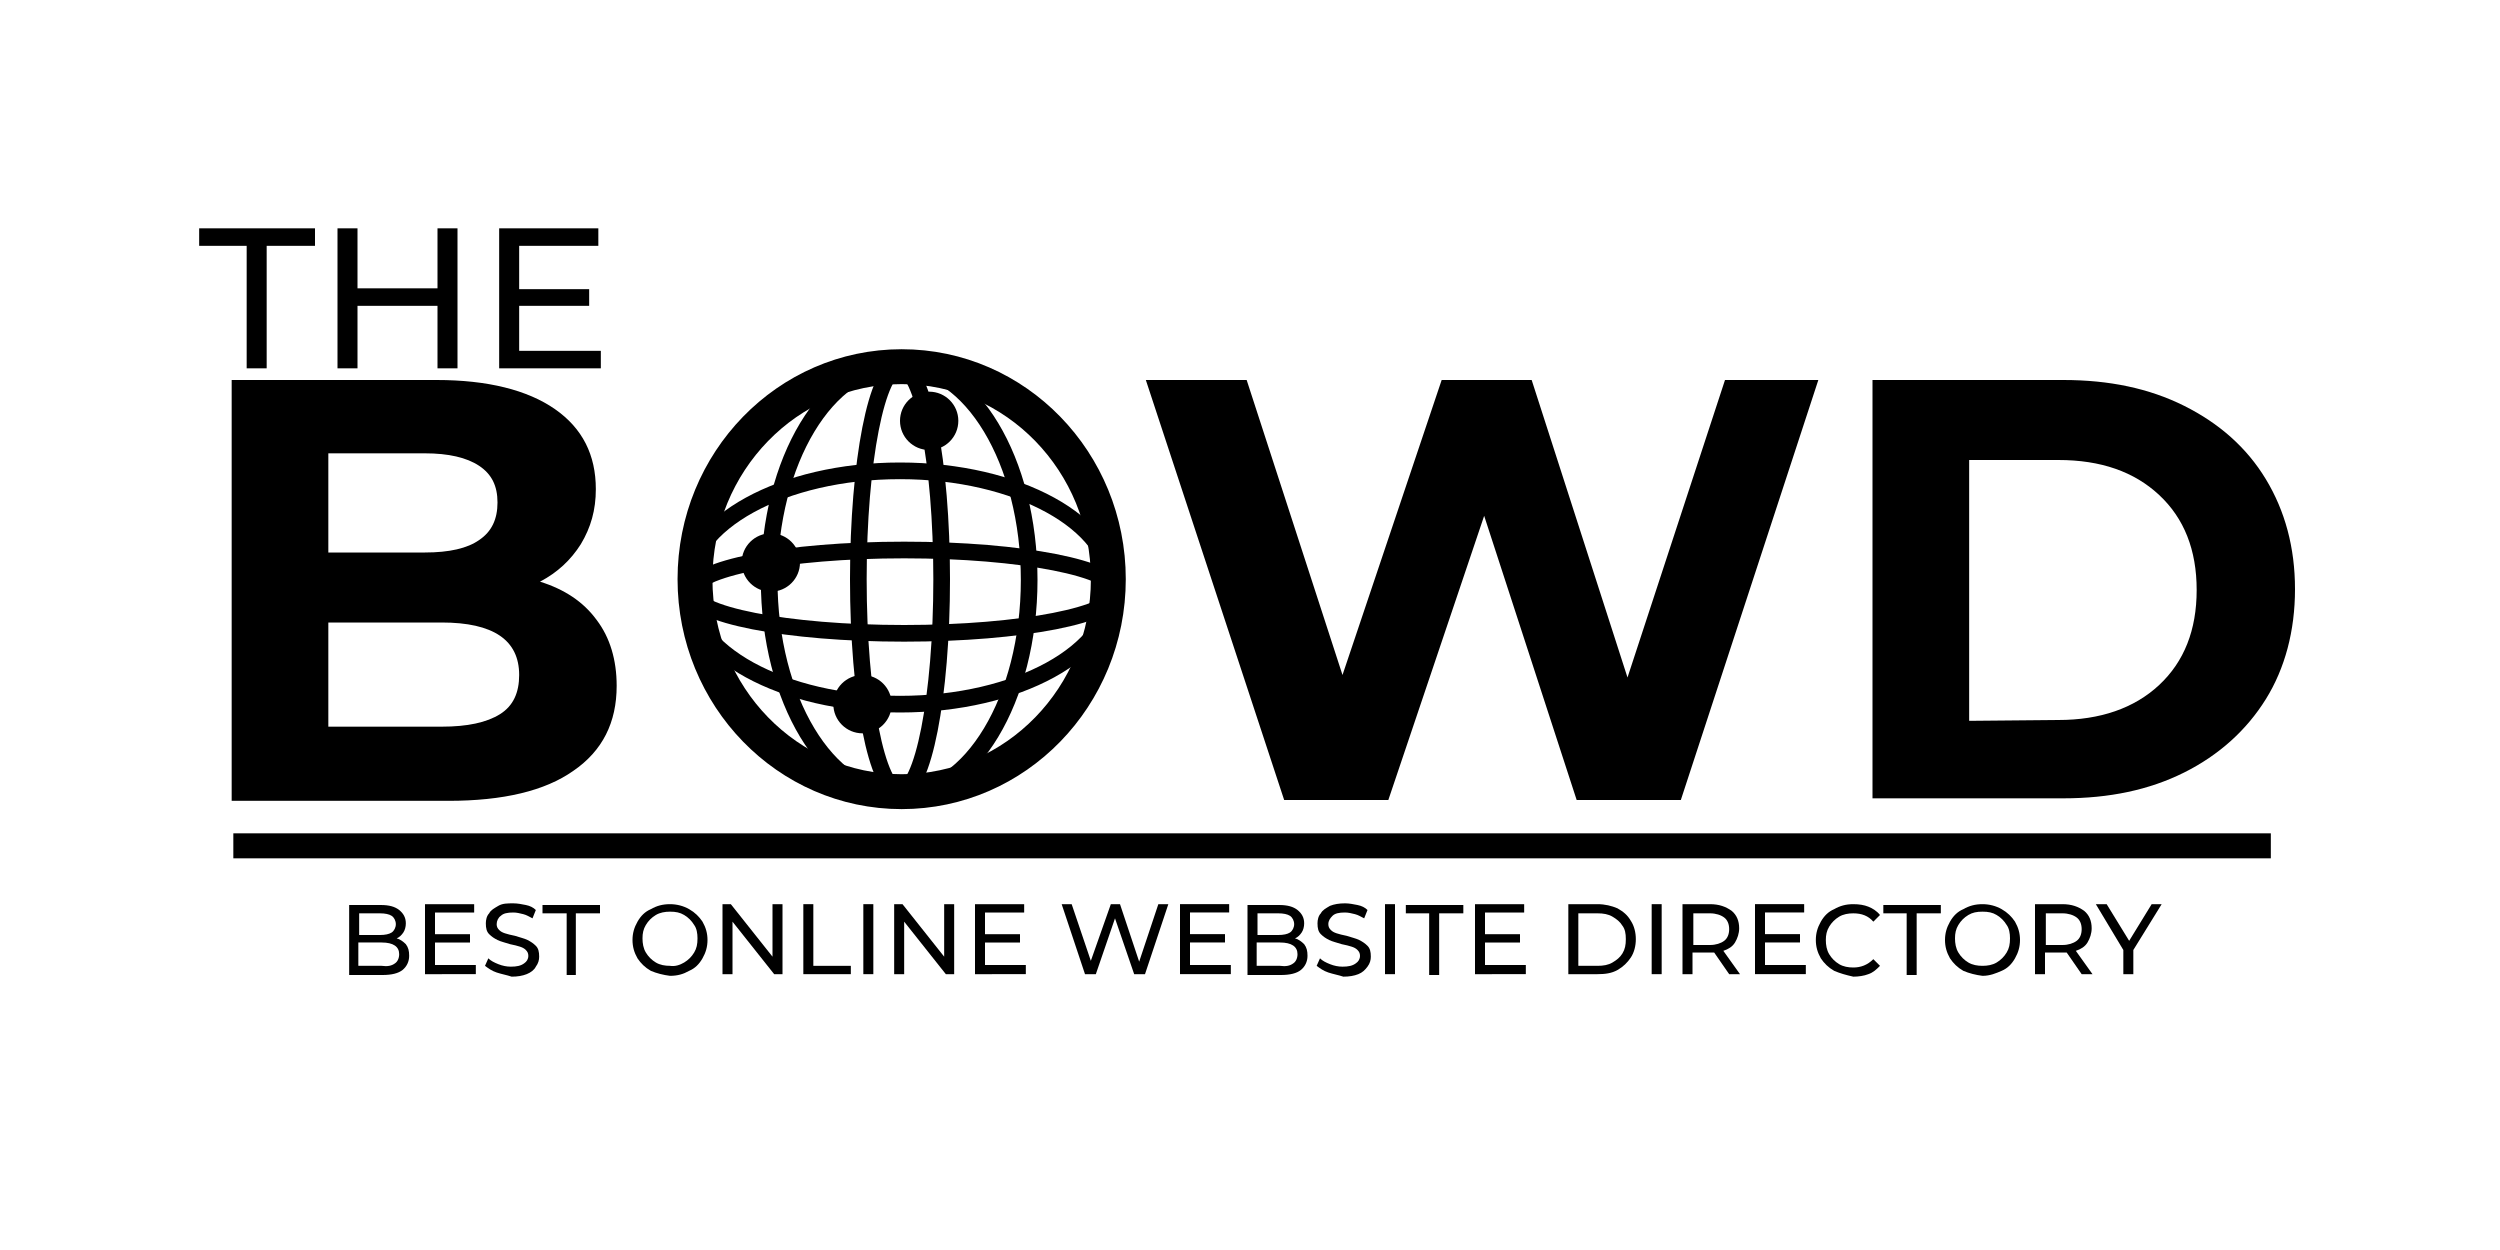
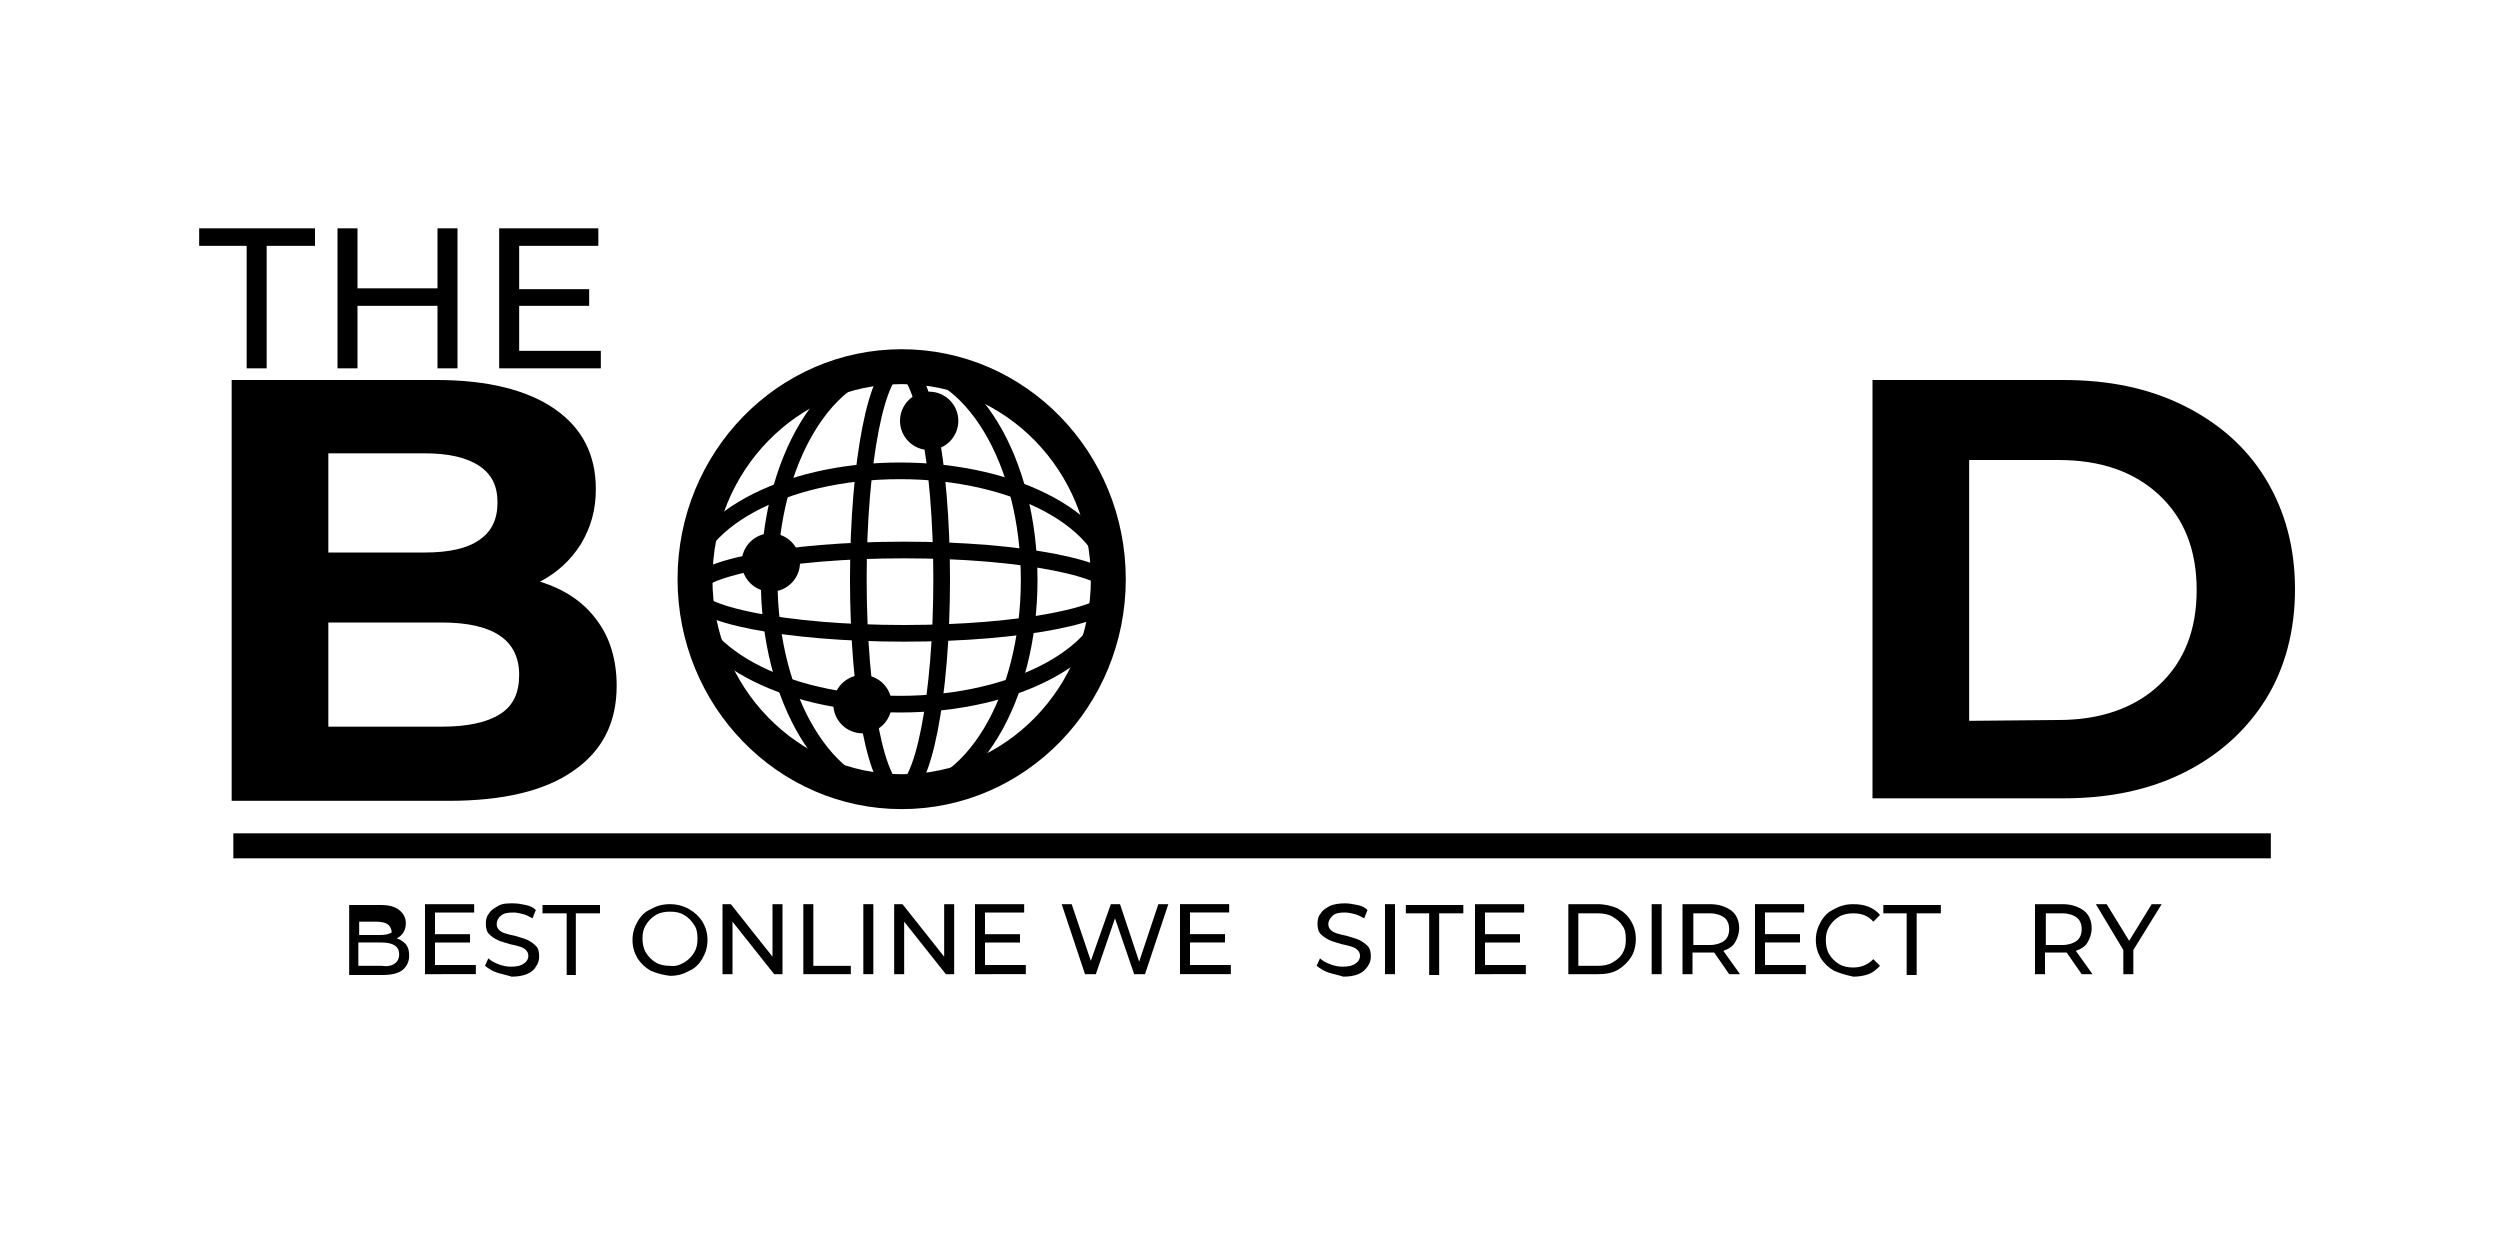
<svg xmlns="http://www.w3.org/2000/svg" version="1.1" id="Layer_1" x="0px" y="0px" viewBox="0 0 300 150" style="enable-background:new 0 0 300 150;" xml:space="preserve">
  <style type="text/css">
	.st0{enable-background:new    ;}
	.st1{fill:none;stroke:#000000;stroke-width:3;stroke-miterlimit:10;}
	.st2{fill:none;stroke:#000000;stroke-width:4.187;stroke-miterlimit:10;}
	.st3{fill:none;stroke:#000000;stroke-width:2;stroke-miterlimit:10;}
</style>
  <path d="M71.6,74.4c1.6,2.1,2.4,4.8,2.4,7.9c0,4.4-1.7,7.8-5.2,10.2c-3.4,2.4-8.4,3.6-15,3.6H27.8V45.6h24.6  c6.1,0,10.9,1.2,14.2,3.5s4.9,5.5,4.9,9.6c0,2.5-0.6,4.6-1.8,6.6c-1.2,1.9-2.8,3.4-4.9,4.5C67.7,70.7,70,72.2,71.6,74.4z M39.4,54.4  v11.9H51c2.9,0,5.1-0.5,6.5-1.5c1.5-1,2.2-2.5,2.2-4.5c0-2-0.7-3.4-2.2-4.4c-1.5-1-3.7-1.5-6.5-1.5H39.4z M60,85.7  c1.6-1,2.3-2.6,2.3-4.7c0-4.2-3.1-6.3-9.3-6.3H39.4v12.5H53C56.1,87.2,58.4,86.7,60,85.7z" />
-   <path d="M218.2,45.6L201.7,96h-12.5l-11.1-34.1L166.6,96h-12.5l-16.6-50.4h12.1L161.1,81L173,45.6h10.8l11.5,35.7L207,45.6  L218.2,45.6L218.2,45.6z" />
  <path d="M224.7,45.6h22.9c5.5,0,10.3,1,14.5,3.1s7.5,5,9.8,8.8c2.3,3.8,3.5,8.2,3.5,13.2s-1.2,9.5-3.5,13.2s-5.6,6.7-9.8,8.8  s-9,3.1-14.5,3.1h-22.9L224.7,45.6L224.7,45.6z M247,86.4c5,0,9.1-1.4,12.1-4.2s4.5-6.6,4.5-11.4c0-4.8-1.5-8.6-4.5-11.4  s-7-4.2-12.1-4.2h-10.7v31.3L247,86.4L247,86.4z" />
  <g class="st0">
    <path d="M29.7,29.5h-5.8v-2.1h13.9v2.1H32v14.7h-2.4V29.5z" />
    <path d="M54.9,27.4v16.8h-2.4v-7.5h-9.6v7.5h-2.4V27.4h2.4v7.2h9.6v-7.2H54.9z" />
    <path d="M72.1,42.1v2.1H59.9V27.4h11.9v2.1h-9.5v5.2h8.4v2h-8.4v5.4H72.1z" />
  </g>
  <g class="st0">
-     <path d="M48.7,113.3c0.3,0.4,0.4,0.8,0.4,1.4c0,0.7-0.3,1.3-0.8,1.7c-0.5,0.4-1.3,0.6-2.4,0.6h-4v-8.4h3.8c1,0,1.7,0.2,2.2,0.6   s0.8,0.9,0.8,1.6c0,0.4-0.1,0.8-0.3,1.1s-0.5,0.6-0.8,0.7C48,112.7,48.4,113,48.7,113.3z M43.1,109.5v2.7h2.5   c0.6,0,1.1-0.1,1.4-0.3c0.3-0.2,0.5-0.6,0.5-1c0-0.4-0.2-0.8-0.5-1c-0.3-0.2-0.8-0.3-1.4-0.3H43.1z M47.4,115.6   c0.3-0.2,0.5-0.6,0.5-1.1c0-0.9-0.7-1.4-2.1-1.4h-2.8v2.8h2.8C46.5,116,47,115.9,47.4,115.6z" />
+     <path d="M48.7,113.3c0.3,0.4,0.4,0.8,0.4,1.4c0,0.7-0.3,1.3-0.8,1.7c-0.5,0.4-1.3,0.6-2.4,0.6h-4v-8.4h3.8c1,0,1.7,0.2,2.2,0.6   s0.8,0.9,0.8,1.6c0,0.4-0.1,0.8-0.3,1.1s-0.5,0.6-0.8,0.7C48,112.7,48.4,113,48.7,113.3z M43.1,109.5v2.7h2.5   c0.6,0,1.1-0.1,1.4-0.3c0-0.4-0.2-0.8-0.5-1c-0.3-0.2-0.8-0.3-1.4-0.3H43.1z M47.4,115.6   c0.3-0.2,0.5-0.6,0.5-1.1c0-0.9-0.7-1.4-2.1-1.4h-2.8v2.8h2.8C46.5,116,47,115.9,47.4,115.6z" />
    <path d="M57.1,115.9v1H51v-8.4h5.9v1h-4.7v2.6h4.2v1h-4.2v2.7H57.1z" />
    <path d="M59.6,116.7c-0.6-0.2-1-0.5-1.4-0.8l0.4-0.9c0.3,0.3,0.7,0.5,1.2,0.7c0.5,0.2,1,0.3,1.5,0.3c0.7,0,1.2-0.1,1.6-0.4   c0.3-0.2,0.5-0.5,0.5-0.9c0-0.3-0.1-0.5-0.3-0.7s-0.4-0.3-0.7-0.4c-0.3-0.1-0.7-0.2-1.2-0.3c-0.6-0.2-1.1-0.3-1.5-0.5   c-0.4-0.2-0.7-0.4-1-0.7c-0.3-0.3-0.4-0.7-0.4-1.3c0-0.4,0.1-0.9,0.4-1.2c0.2-0.4,0.6-0.6,1.1-0.9s1.1-0.3,1.8-0.3   c0.5,0,1,0.1,1.5,0.2s0.9,0.3,1.2,0.6l-0.4,1c-0.4-0.2-0.7-0.4-1.1-0.5s-0.8-0.2-1.2-0.2c-0.7,0-1.2,0.1-1.5,0.4   c-0.3,0.2-0.5,0.6-0.5,1c0,0.3,0.1,0.5,0.3,0.7c0.2,0.2,0.4,0.3,0.7,0.4c0.3,0.1,0.7,0.2,1.2,0.3c0.6,0.2,1.1,0.3,1.5,0.5   c0.4,0.2,0.7,0.4,1,0.7c0.3,0.3,0.4,0.7,0.4,1.3c0,0.4-0.1,0.8-0.4,1.2c-0.2,0.4-0.6,0.7-1.1,0.9c-0.5,0.2-1.1,0.3-1.8,0.3   C60.8,117,60.2,116.9,59.6,116.7z" />
    <path d="M68,109.6h-2.9v-1h6.9v1h-2.9v7.4H68V109.6z" />
    <path d="M78.1,116.5c-0.7-0.4-1.2-0.9-1.6-1.5c-0.4-0.7-0.6-1.4-0.6-2.2c0-0.8,0.2-1.5,0.6-2.2c0.4-0.7,0.9-1.2,1.6-1.5   c0.7-0.4,1.4-0.6,2.3-0.6c0.8,0,1.6,0.2,2.3,0.6c0.7,0.4,1.2,0.9,1.6,1.5c0.4,0.7,0.6,1.4,0.6,2.2c0,0.8-0.2,1.5-0.6,2.2   c-0.4,0.7-0.9,1.2-1.6,1.5c-0.7,0.4-1.4,0.6-2.3,0.6C79.6,117,78.8,116.8,78.1,116.5z M82.1,115.5c0.5-0.3,0.9-0.7,1.2-1.2   s0.4-1,0.4-1.7c0-0.6-0.1-1.2-0.4-1.6c-0.3-0.5-0.7-0.9-1.2-1.2c-0.5-0.3-1-0.4-1.7-0.4c-0.6,0-1.2,0.1-1.7,0.4s-0.9,0.7-1.2,1.2   c-0.3,0.5-0.4,1-0.4,1.6c0,0.6,0.1,1.2,0.4,1.7c0.3,0.5,0.7,0.9,1.2,1.2c0.5,0.3,1.1,0.4,1.7,0.4C81,116,81.6,115.8,82.1,115.5z" />
    <path d="M93.9,108.5v8.4h-1l-5-6.3v6.3h-1.2v-8.4h1l5,6.3v-6.3H93.9z" />
    <path d="M96.4,108.5h1.2v7.4h4.5v1h-5.7V108.5z" />
    <path d="M103.6,108.5h1.2v8.4h-1.2V108.5z" />
    <path d="M114.5,108.5v8.4h-1l-5-6.3v6.3h-1.2v-8.4h1l5,6.3v-6.3H114.5z" />
    <path d="M123.1,115.9v1H117v-8.4h5.9v1h-4.7v2.6h4.2v1h-4.2v2.7H123.1z" />
    <path d="M140.2,108.5l-2.8,8.4h-1.3l-2.3-6.7l-2.3,6.7h-1.3l-2.8-8.4h1.2l2.3,6.8l2.4-6.8h1.1l2.3,6.9l2.3-6.9H140.2z" />
    <path d="M147.7,115.9v1h-6.1v-8.4h5.9v1h-4.7v2.6h4.2v1h-4.2v2.7H147.7z" />
-     <path d="M156.5,113.3c0.3,0.4,0.4,0.8,0.4,1.4c0,0.7-0.3,1.3-0.8,1.7c-0.5,0.4-1.3,0.6-2.4,0.6h-4v-8.4h3.8c1,0,1.7,0.2,2.2,0.6   c0.5,0.4,0.8,0.9,0.8,1.6c0,0.4-0.1,0.8-0.3,1.1s-0.5,0.6-0.8,0.7C155.8,112.7,156.2,113,156.5,113.3z M150.9,109.5v2.7h2.5   c0.6,0,1.1-0.1,1.4-0.3c0.3-0.2,0.5-0.6,0.5-1c0-0.4-0.2-0.8-0.5-1c-0.3-0.2-0.8-0.3-1.4-0.3H150.9z M155.2,115.6   c0.3-0.2,0.5-0.6,0.5-1.1c0-0.9-0.7-1.4-2.1-1.4h-2.8v2.8h2.8C154.3,116,154.8,115.9,155.2,115.6z" />
    <path d="M159.4,116.7c-0.6-0.2-1-0.5-1.4-0.8l0.4-0.9c0.3,0.3,0.7,0.5,1.2,0.7c0.5,0.2,1,0.3,1.5,0.3c0.7,0,1.2-0.1,1.6-0.4   c0.3-0.2,0.5-0.5,0.5-0.9c0-0.3-0.1-0.5-0.3-0.7c-0.2-0.2-0.4-0.3-0.7-0.4s-0.7-0.2-1.2-0.3c-0.6-0.2-1.1-0.3-1.5-0.5   c-0.4-0.2-0.7-0.4-1-0.7c-0.3-0.3-0.4-0.7-0.4-1.3c0-0.4,0.1-0.9,0.4-1.2c0.2-0.4,0.6-0.6,1.1-0.9c0.5-0.2,1.1-0.3,1.8-0.3   c0.5,0,1,0.1,1.5,0.2c0.5,0.1,0.9,0.3,1.2,0.6l-0.4,1c-0.4-0.2-0.7-0.4-1.1-0.5c-0.4-0.1-0.8-0.2-1.2-0.2c-0.7,0-1.2,0.1-1.5,0.4   s-0.5,0.6-0.5,1c0,0.3,0.1,0.5,0.3,0.7c0.2,0.2,0.4,0.3,0.7,0.4c0.3,0.1,0.7,0.2,1.2,0.3c0.6,0.2,1.1,0.3,1.5,0.5   c0.4,0.2,0.7,0.4,1,0.7c0.3,0.3,0.4,0.7,0.4,1.3c0,0.4-0.1,0.8-0.4,1.2s-0.6,0.7-1.1,0.9s-1.1,0.3-1.8,0.3   C160.6,117,160,116.9,159.4,116.7z" />
    <path d="M166.2,108.5h1.2v8.4h-1.2V108.5z" />
    <path d="M171.6,109.6h-2.9v-1h6.9v1h-2.9v7.4h-1.2V109.6z" />
    <path d="M183.1,115.9v1H177v-8.4h5.9v1h-4.7v2.6h4.2v1h-4.2v2.7H183.1z" />
    <path d="M188.2,108.5h3.5c0.9,0,1.7,0.2,2.4,0.5c0.7,0.4,1.2,0.8,1.6,1.5c0.4,0.6,0.6,1.4,0.6,2.2c0,0.8-0.2,1.6-0.6,2.2   c-0.4,0.6-0.9,1.1-1.6,1.5c-0.7,0.4-1.5,0.5-2.4,0.5h-3.5V108.5z M191.7,115.9c0.7,0,1.3-0.1,1.8-0.4c0.5-0.3,0.9-0.6,1.2-1.1   s0.4-1,0.4-1.7s-0.1-1.2-0.4-1.6c-0.3-0.5-0.7-0.8-1.2-1.1c-0.5-0.3-1.1-0.4-1.8-0.4h-2.3v6.3H191.7z" />
    <path d="M198.2,108.5h1.2v8.4h-1.2V108.5z" />
    <path d="M207.5,116.9l-1.8-2.6c-0.2,0-0.4,0-0.5,0h-2.1v2.6h-1.2v-8.4h3.3c1.1,0,1.9,0.3,2.6,0.8c0.6,0.5,0.9,1.2,0.9,2.1   c0,0.6-0.2,1.2-0.5,1.7c-0.3,0.5-0.8,0.8-1.4,1l2,2.8H207.5z M206.9,112.9c0.4-0.3,0.6-0.8,0.6-1.4c0-0.6-0.2-1.1-0.6-1.4   c-0.4-0.3-1-0.5-1.7-0.5h-2v3.8h2C205.9,113.4,206.5,113.2,206.9,112.9z" />
    <path d="M216.7,115.9v1h-6.1v-8.4h5.9v1h-4.7v2.6h4.2v1h-4.2v2.7H216.7z" />
    <path d="M220.1,116.5c-0.7-0.4-1.2-0.9-1.6-1.5c-0.4-0.7-0.6-1.4-0.6-2.2c0-0.8,0.2-1.5,0.6-2.2c0.4-0.7,0.9-1.2,1.6-1.5   c0.7-0.4,1.4-0.6,2.3-0.6c0.7,0,1.3,0.1,1.8,0.3s1,0.5,1.4,1l-0.8,0.8c-0.6-0.7-1.4-1-2.4-1c-0.6,0-1.2,0.1-1.7,0.4   s-0.9,0.7-1.2,1.2c-0.3,0.5-0.4,1-0.4,1.6c0,0.6,0.1,1.2,0.4,1.7s0.7,0.9,1.2,1.2c0.5,0.3,1.1,0.4,1.7,0.4c0.9,0,1.7-0.3,2.4-1   l0.8,0.8c-0.4,0.4-0.8,0.8-1.4,1c-0.5,0.2-1.2,0.3-1.8,0.3C221.5,117,220.8,116.8,220.1,116.5z" />
    <path d="M228.9,109.6H226v-1h6.9v1h-2.9v7.4h-1.2V109.6z" />
-     <path d="M235.6,116.5c-0.7-0.4-1.2-0.9-1.6-1.5c-0.4-0.7-0.6-1.4-0.6-2.2c0-0.8,0.2-1.5,0.6-2.2c0.4-0.7,0.9-1.2,1.6-1.5   c0.7-0.4,1.4-0.6,2.3-0.6c0.8,0,1.6,0.2,2.3,0.6c0.7,0.4,1.2,0.9,1.6,1.5c0.4,0.7,0.6,1.4,0.6,2.2c0,0.8-0.2,1.5-0.6,2.2   s-0.9,1.2-1.6,1.5s-1.4,0.6-2.3,0.6C237.1,117,236.3,116.8,235.6,116.5z M239.6,115.5c0.5-0.3,0.9-0.7,1.2-1.2s0.4-1,0.4-1.7   c0-0.6-0.1-1.2-0.4-1.6c-0.3-0.5-0.7-0.9-1.2-1.2s-1-0.4-1.7-0.4s-1.2,0.1-1.7,0.4s-0.9,0.7-1.2,1.2c-0.3,0.5-0.4,1-0.4,1.6   c0,0.6,0.1,1.2,0.4,1.7s0.7,0.9,1.2,1.2c0.5,0.3,1.1,0.4,1.7,0.4S239.1,115.8,239.6,115.5z" />
    <path d="M249.8,116.9l-1.8-2.6c-0.2,0-0.4,0-0.5,0h-2.1v2.6h-1.2v-8.4h3.3c1.1,0,1.9,0.3,2.6,0.8c0.6,0.5,0.9,1.2,0.9,2.1   c0,0.6-0.2,1.2-0.5,1.7c-0.3,0.5-0.8,0.8-1.4,1l2,2.8H249.8z M249.2,112.9c0.4-0.3,0.6-0.8,0.6-1.4c0-0.6-0.2-1.1-0.6-1.4   c-0.4-0.3-1-0.5-1.7-0.5h-2v3.8h2C248.2,113.4,248.8,113.2,249.2,112.9z" />
    <path d="M256,114v2.9h-1.2V114l-3.3-5.5h1.3l2.7,4.4l2.7-4.4h1.2L256,114z" />
  </g>
  <line class="st1" x1="28" y1="101.5" x2="272.5" y2="101.5" />
  <g>
    <g>
      <ellipse class="st2" cx="108.2" cy="69.5" rx="24.8" ry="25.5" />
      <ellipse class="st3" cx="108.5" cy="71" rx="25.5" ry="5" />
      <ellipse class="st3" cx="108" cy="70.5" rx="25.5" ry="14" />
      <ellipse class="st3" cx="108" cy="69.5" rx="5" ry="25.5" />
      <ellipse class="st3" cx="107.9" cy="69.6" rx="15.6" ry="25.9" />
    </g>
    <circle cx="92.5" cy="67.5" r="3.5" />
    <circle cx="103.5" cy="84.5" r="3.5" />
    <circle cx="111.5" cy="50.5" r="3.5" />
  </g>
</svg>